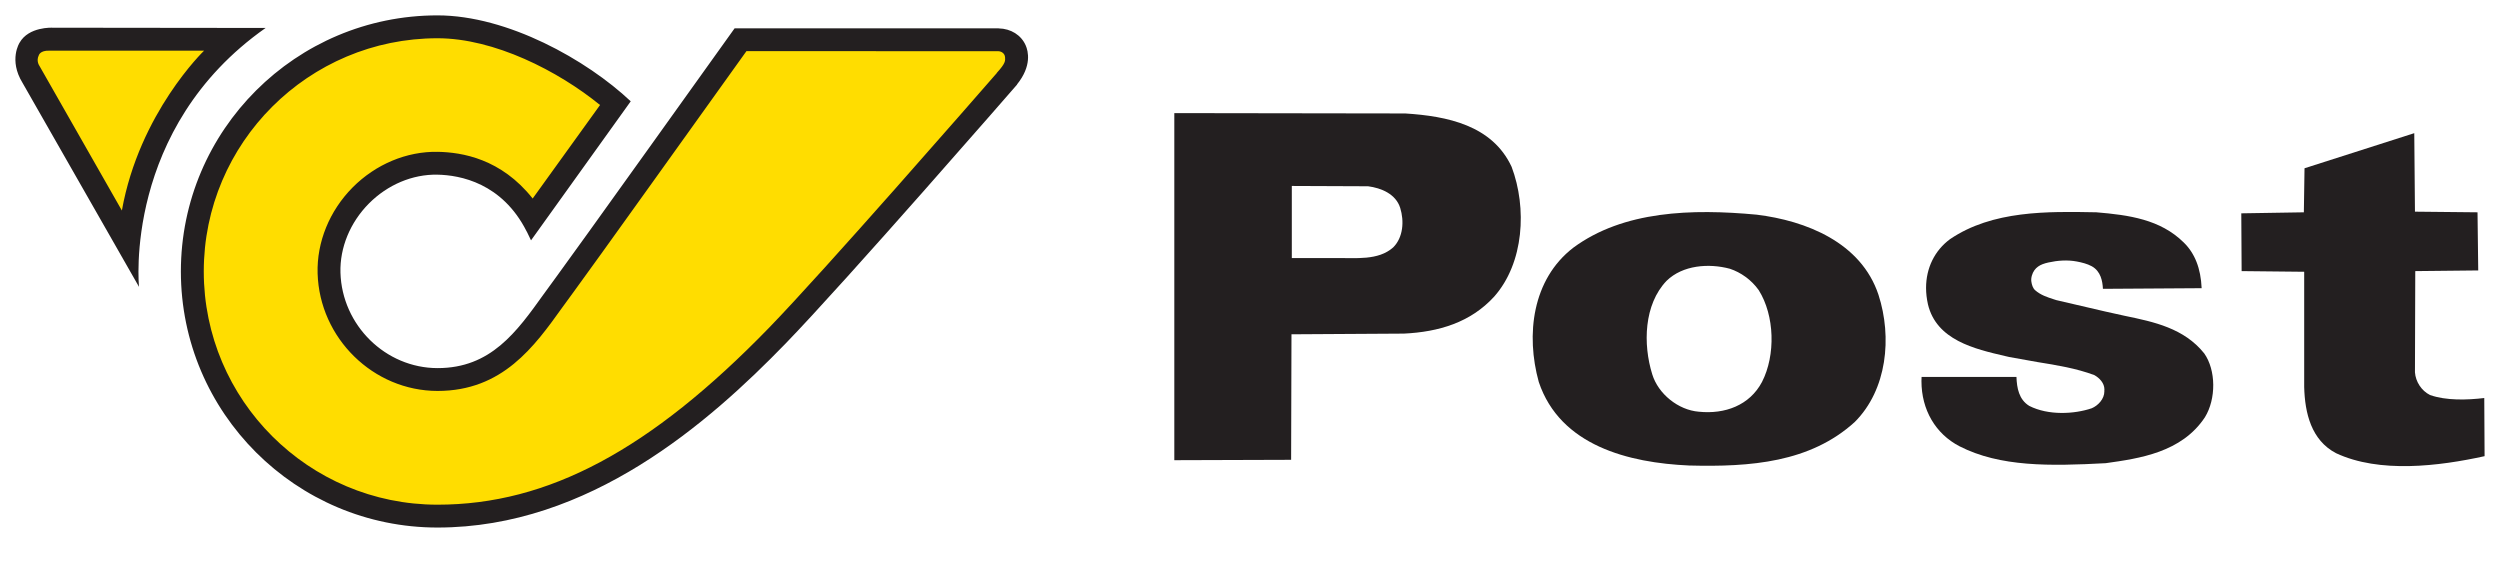
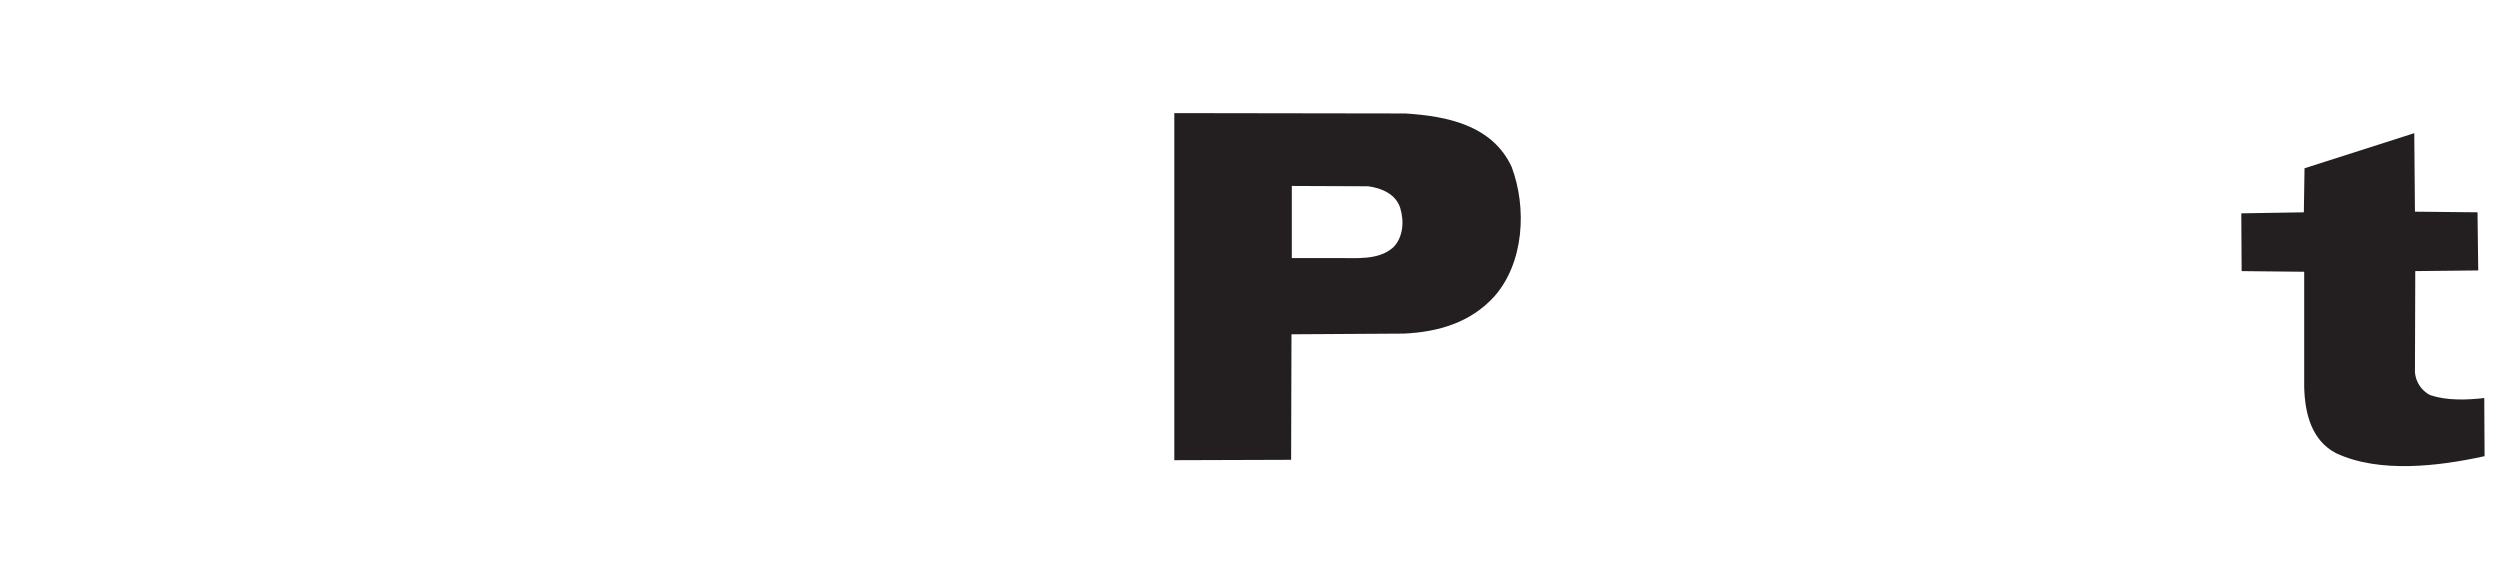
<svg xmlns="http://www.w3.org/2000/svg" width="120" height="27" viewBox="0 0 120 27" fill="none">
-   <path d="M2.439 1.894C1.973 1.894 1.64 2.018 1.449 2.264C1.169 2.632 1.3 3.137 1.305 3.159C1.52 3.824 4.531 8.94 5.45 10.492L6.21 11.833C6.53 5.561 11.161 1.886 11.161 1.886L2.439 1.894ZM9.337 13.03C9.337 19.447 14.567 24.668 20.997 24.668C26.432 24.668 31.439 22.007 37.23 16.039C39.831 13.361 46.81 5.367 48.182 3.794C48.817 3.101 48.708 2.618 48.631 2.443C48.519 2.183 48.239 2.018 47.904 2.017L35.6 2.014L35.086 2.732C33.075 5.543 27.729 13.014 27.196 13.725L26.638 14.49C25.288 16.377 23.891 18.324 21.002 18.324C18.156 18.324 15.771 15.984 15.685 13.108C15.645 11.73 16.212 10.345 17.24 9.308C18.262 8.279 19.634 7.704 21.005 7.73C22.017 7.749 23.916 8.052 25.272 9.858L25.641 10.352L29.366 4.939L29.051 4.682C27.096 3.092 23.956 1.394 20.997 1.394C14.567 1.394 9.337 6.614 9.337 13.03Z" fill="#FFDD00" />
-   <path d="M5.85 10.105L1.889 3.155C1.889 3.155 1.725 2.928 1.863 2.653C1.863 2.653 1.922 2.418 2.365 2.432H9.796C9.796 2.432 6.687 5.421 5.85 10.105ZM12.75 1.342L2.515 1.33C2.515 1.33 1.377 1.271 0.939 2.051C0.939 2.051 0.406 2.878 1.081 3.976L6.673 13.77C6.673 13.77 5.891 6.162 12.75 1.342ZM47.849 3.504C46.757 4.756 39.578 12.989 36.915 15.732C31.213 21.605 26.304 24.225 20.999 24.225C14.813 24.225 9.781 19.203 9.781 13.03C9.781 6.857 14.813 1.836 20.999 1.836C23.72 1.836 26.789 3.402 28.802 5.041L25.568 9.529C24.052 7.615 22.177 7.31 21.015 7.288C19.522 7.259 18.033 7.883 16.926 8.997C15.814 10.119 15.202 11.622 15.245 13.122C15.336 16.232 17.919 18.765 21.005 18.765C24.121 18.765 25.648 16.634 26.997 14.749L27.552 13.988C28.127 13.22 34.312 4.573 35.829 2.455L47.903 2.457C48.063 2.457 48.229 2.559 48.243 2.747C48.255 2.913 48.275 3.031 47.845 3.5L47.849 3.504ZM35.261 1.36C35.182 1.471 27.309 12.482 26.672 13.331L26.102 14.113C24.793 15.943 23.555 17.669 21.005 17.669C18.507 17.669 16.416 15.613 16.342 13.088C16.308 11.888 16.805 10.678 17.708 9.768C18.605 8.866 19.801 8.36 20.993 8.384C22.087 8.404 24.098 8.783 25.271 11.093L25.299 11.142L25.489 11.537L30.275 4.863C28.167 2.875 24.359 0.738 20.999 0.738C14.207 0.738 8.682 6.25 8.682 13.03C8.682 19.808 14.207 25.322 20.999 25.322C28.291 25.322 34.025 20.283 37.703 16.495C40.593 13.517 48.741 4.151 48.822 4.057L48.817 4.052C49.536 3.161 49.354 2.455 49.234 2.18C49.018 1.684 48.523 1.374 47.934 1.363V1.361H47.902L35.275 1.359" fill="#231F20" />
  <path d="M66.873 11.875C66.151 12.518 65.075 12.373 64.095 12.388H62.007V8.926L65.668 8.941C66.297 9.022 67.003 9.311 67.211 9.984C67.405 10.608 67.358 11.394 66.873 11.875ZM72.559 8.011C71.629 6.008 69.46 5.574 67.452 5.446L56.367 5.429V22.089L61.974 22.071L61.991 16.046L67.388 16.013C69.059 15.932 70.584 15.483 71.725 14.233C73.155 12.613 73.3 9.984 72.559 8.011Z" fill="#231F20" />
-   <path d="M84.576 18.334C83.982 19.457 82.795 19.892 81.54 19.762C80.561 19.682 79.597 18.913 79.308 17.967C78.858 16.524 78.906 14.614 79.997 13.478C80.769 12.724 82.022 12.629 83.034 12.9C83.564 13.077 84.063 13.429 84.417 13.924C85.187 15.144 85.235 17.051 84.576 18.334ZM90.167 14.15C89.332 11.633 86.681 10.592 84.32 10.304C81.219 10.015 77.927 10.11 75.516 11.891C73.541 13.414 73.235 16.073 73.861 18.334C74.889 21.397 78.182 22.216 81.074 22.344C84.03 22.422 86.89 22.198 89.026 20.258C90.583 18.704 90.827 16.188 90.167 14.15Z" fill="#231F20" />
-   <path d="M93.6 11.48C92.855 12.032 92.451 12.874 92.451 13.82C92.451 14.076 92.481 14.338 92.541 14.606C92.95 16.326 94.78 16.751 96.248 17.091L96.442 17.136L97.811 17.381C98.724 17.527 99.663 17.681 100.529 18.005C100.771 18.14 101.012 18.386 101.012 18.696C101.012 18.717 101.011 18.736 101.007 18.759C101.009 18.768 101.009 18.778 101.009 18.789C101.009 19.149 100.708 19.469 100.402 19.597C99.571 19.879 98.326 19.951 97.406 19.484C96.903 19.177 96.809 18.615 96.79 18.094H92.236C92.232 18.162 92.23 18.228 92.23 18.294C92.23 19.665 92.9 20.822 94.058 21.422C96.003 22.415 98.386 22.377 101.072 22.233C102.694 22.005 104.719 21.72 105.837 20.027C106.38 19.14 106.368 17.767 105.805 16.966C104.834 15.752 103.388 15.45 101.99 15.16L101.046 14.951L98.701 14.405C98.698 14.404 98.572 14.363 98.572 14.363C98.265 14.264 97.947 14.161 97.686 13.93C97.574 13.83 97.528 13.666 97.506 13.523C97.476 13.343 97.546 13.114 97.652 12.97C97.748 12.835 97.888 12.741 98.043 12.681C98.134 12.646 98.23 12.62 98.324 12.599C98.768 12.501 99.237 12.467 99.686 12.552C99.92 12.596 100.193 12.663 100.403 12.779C100.843 13.022 100.922 13.504 100.94 13.864C101.025 13.863 105.581 13.834 105.679 13.833C105.637 12.882 105.355 12.16 104.816 11.636C103.693 10.53 102.191 10.321 100.622 10.19C98.286 10.146 95.641 10.095 93.6 11.48Z" fill="#231F20" />
  <path d="M115.918 10.16L118.921 10.191L118.955 12.981L115.933 13.013L115.918 17.872C115.952 18.32 116.225 18.753 116.641 18.961C117.412 19.234 118.425 19.203 119.245 19.105L119.26 21.896C117.074 22.377 114.215 22.731 112.126 21.751C110.939 21.125 110.634 19.828 110.601 18.577V13.045L107.598 13.013L107.582 10.24L110.585 10.191L110.617 8.077L115.885 6.392" fill="#231F20" />
</svg>